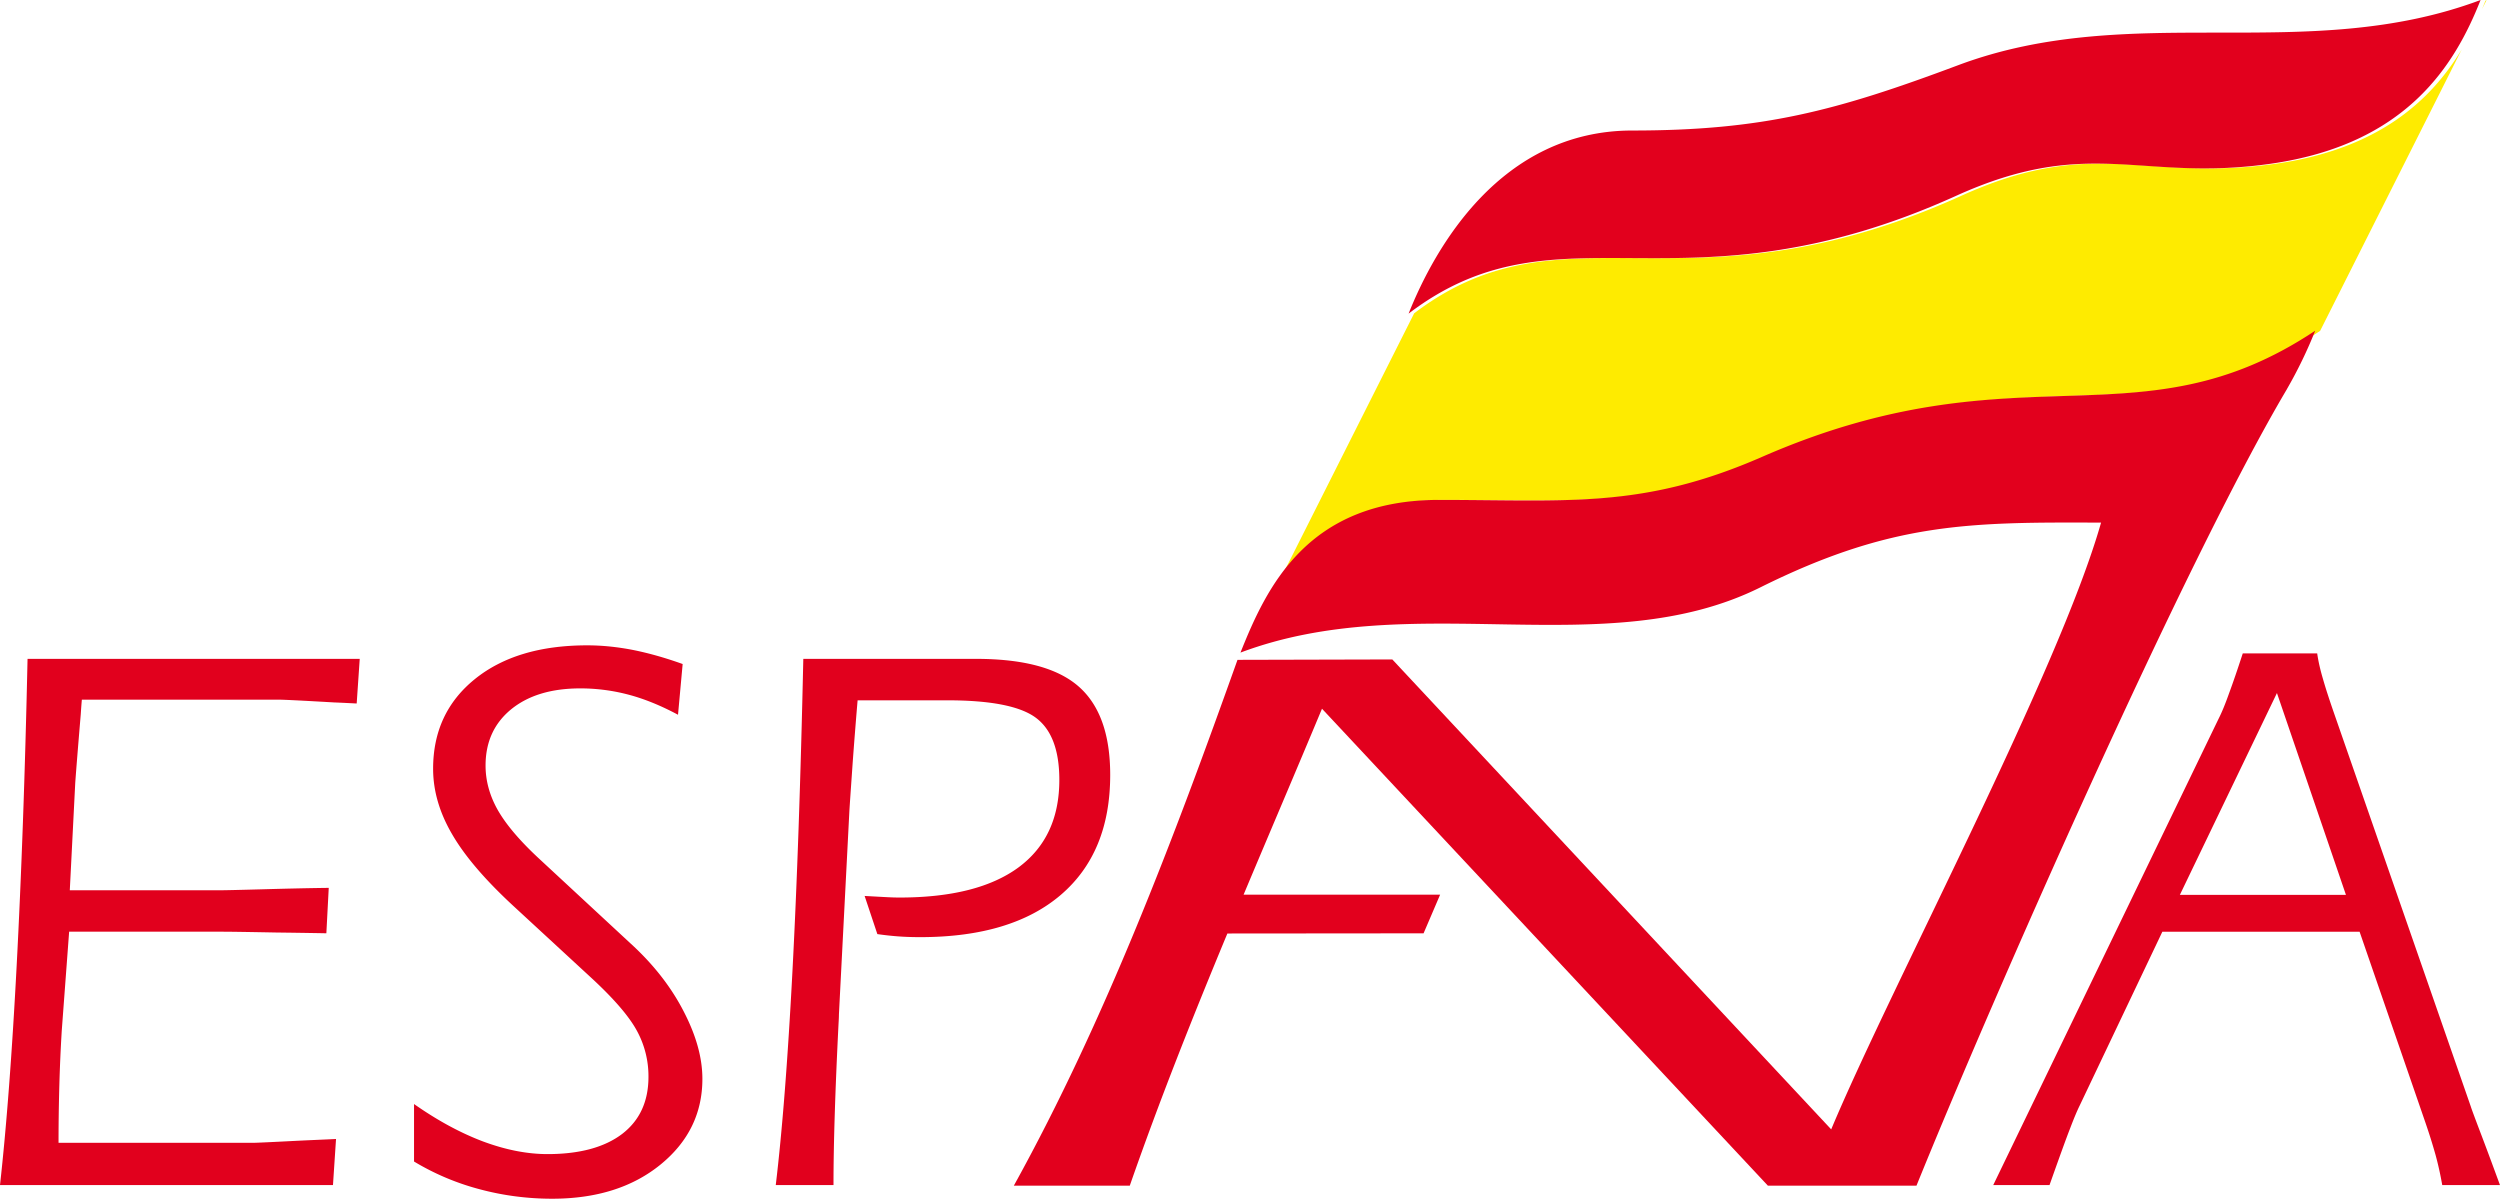
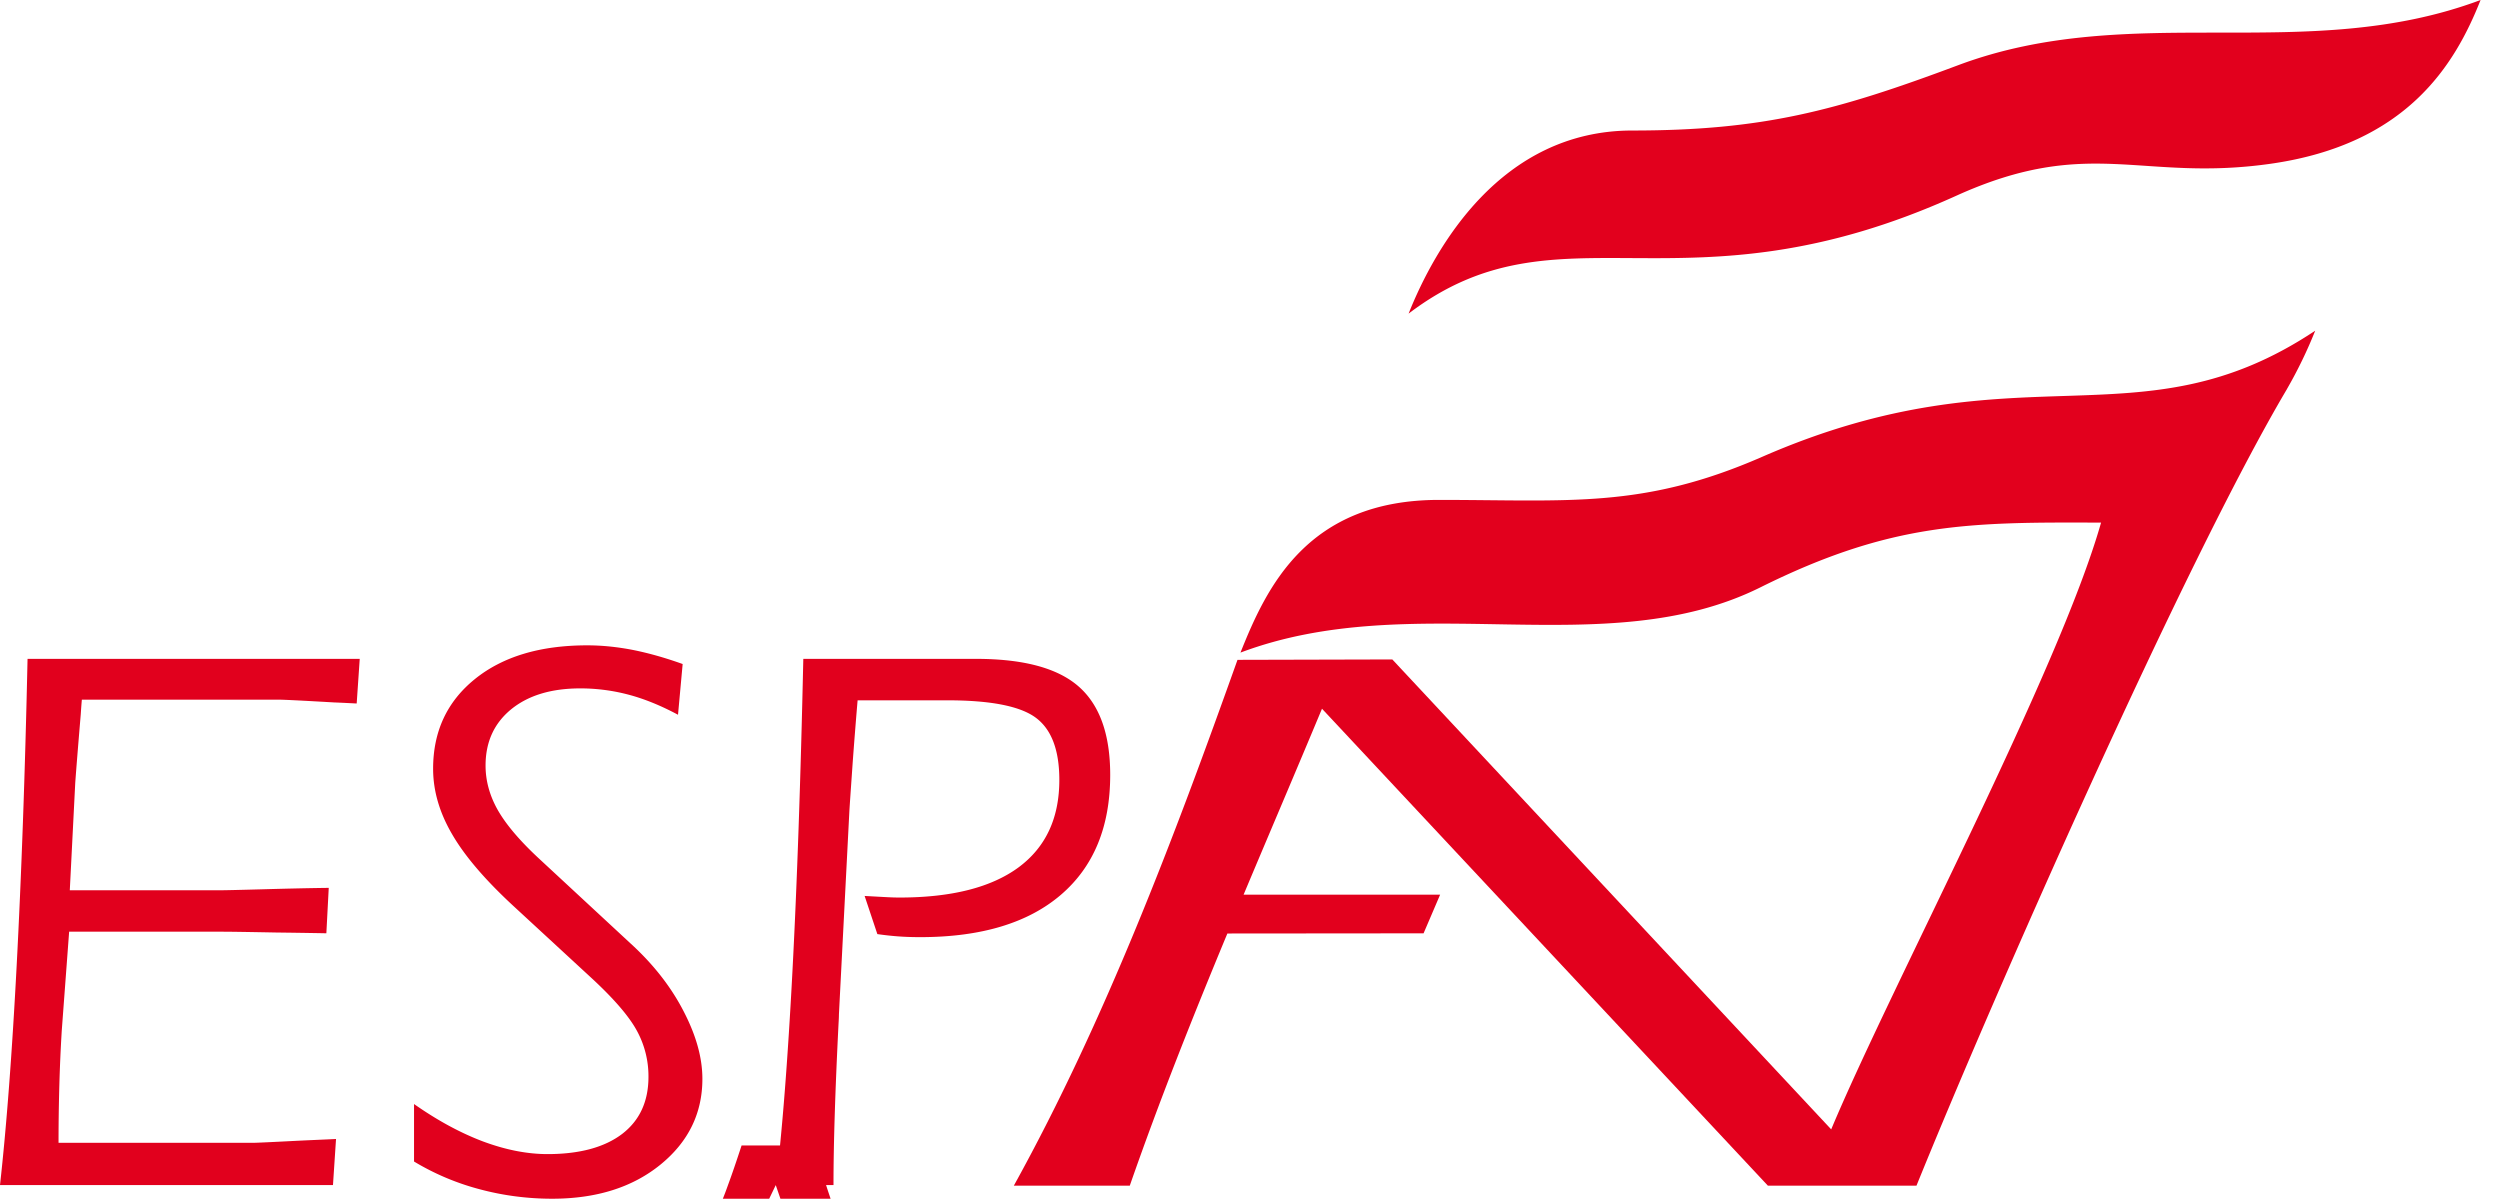
<svg xmlns="http://www.w3.org/2000/svg" text-rendering="geometricPrecision" fill-rule="evenodd" shape-rendering="geometricPrecision" clip-rule="evenodd" image-rendering="optimizeQuality" viewBox="0 0 185.487 88.94">
-   <path d="M92.42 48.451l.018-.037h.002l.029-.01.015-.006h.002l.005-.003h.001l.003-.001m1.775-3.982l10.654-21.166c11.202-8.498 20.275.487 40.598-8.72 9.906-4.488 13.704-1 23.344-2.379 7.592-1.085 11.494-4.68 13.78-8.476l-10.504 20.877c-13.119 8.723-21.938 1.02-41.01 9.347-8.863 3.869-14.307 3.195-23.977 3.195-7.21 0-10.748 3.524-12.884 7.322zM184.403.064l.09-.064-.336.668a32.35 32.35 0 00.151-.368l.012-.028.004-.01.003-.01.016-.037.004-.01.003-.009.004-.009.004-.01c0-.004.002-.006.004-.009l.003-.01.004-.009.004-.01.023-.056.004-.01.003-.01z" fill="#FEEB00" />
  <path d="M169.68 28.869c-7.61 12.841-21.871 45.234-27.487 59.102h-11.024L98.085 52.583c-1.918 4.6-3.884 9.192-5.817 13.797h14.582l-1.228 2.868-14.557.013c-2.567 6.181-5.045 12.399-7.241 18.71h-8.603c6.784-12.266 11.898-25.838 16.595-39.014l11.487-.03 32.563 34.867c4.428-10.585 16.877-33.944 20.022-45.018-9.75-.04-15.538-.04-25.275 4.802-11.513 5.725-25.717 0-38.576 4.842 1.937-4.857 4.96-11.33 14.734-11.33 9.67 0 15.114.673 23.976-3.197 19.082-8.331 27.901-.615 41.03-9.358a33.667 33.667 0 01-2.098 4.332zM121.104 9.684c9.67 0 15.114-1.45 24.17-4.842C158.198 0 171.122 4.842 184.046 0c-1.928 4.877-5.513 10.71-15.563 12.148-9.64 1.378-13.438-2.11-23.344 2.378-20.342 9.216-29.413.205-40.629 8.743 1.937-4.857 6.819-13.585 16.594-13.585z" fill="#E2001D" />
-   <path d="M5.179 66.052H16.5c.196 0 1.16-.02 2.909-.069 1.75-.049 3.41-.088 4.982-.108l-.177 3.37c-.953-.019-2.2-.039-3.744-.058-2.103-.04-3.43-.06-3.97-.06H5.13l-.55 7.371a122.475 122.475 0 00-.177 4.02 151.67 151.67 0 00-.06 4.274H18.75c.246 0 1.307-.049 3.194-.147 1.218-.06 2.22-.098 2.987-.138l-.226 3.42H0c.482-4.334.895-9.778 1.238-16.323.344-6.545.62-14.122.806-22.72H26.69l-.226 3.312c-.393-.02-.943-.05-1.67-.079-2.379-.137-3.754-.206-4.118-.206H6.073c-.02.226-.049.59-.079 1.061-.196 2.33-.334 4.04-.412 5.13l-.403 7.95zm41.873 4.196c1.572 1.484 2.81 3.096 3.705 4.855.904 1.759 1.356 3.4 1.356 4.943 0 2.545-1.032 4.668-3.105 6.358-2.074 1.69-4.757 2.535-8.039 2.535-1.838 0-3.646-.236-5.395-.707a18.607 18.607 0 01-4.855-2.054v-4.265c1.75 1.228 3.46 2.152 5.13 2.781 1.67.62 3.263.934 4.776.934 2.378 0 4.226-.502 5.533-1.494 1.307-1.003 1.955-2.418 1.955-4.236a7.028 7.028 0 00-.864-3.43c-.57-1.05-1.661-2.319-3.253-3.802l-5.955-5.494c-2.054-1.906-3.558-3.656-4.491-5.267-.944-1.612-1.415-3.233-1.415-4.865 0-2.77 1.031-4.982 3.095-6.653 2.064-1.67 4.845-2.506 8.333-2.506 1.12 0 2.25.118 3.41.344 1.17.236 2.388.58 3.676 1.042l-.344 3.764c-1.248-.668-2.467-1.17-3.646-1.484a13.92 13.92 0 00-3.606-.472c-2.153 0-3.863.521-5.13 1.553-1.268 1.042-1.897 2.427-1.897 4.176 0 1.13.305 2.231.904 3.293.61 1.07 1.602 2.24 2.978 3.528l7.144 6.623zm10.505 17.68c.482-4.03.894-9.317 1.238-15.862s.61-14.279.806-23.182h12.805c3.518 0 6.054.678 7.616 2.044 1.563 1.366 2.349 3.548 2.349 6.565 0 3.842-1.219 6.81-3.666 8.903-2.447 2.093-5.926 3.135-10.436 3.135-.6 0-1.16-.02-1.67-.059a22.64 22.64 0 01-1.504-.167l-.944-2.83c.708.04 1.249.069 1.612.088.364.02.688.03.973.03 3.862 0 6.8-.747 8.825-2.231 2.024-1.494 3.036-3.656 3.036-6.496 0-2.21-.58-3.744-1.739-4.609s-3.351-1.297-6.574-1.297H63.63a417.839 417.839 0 00-.364 4.6c-.098 1.444-.187 2.653-.246 3.606l-.776 15.094c0 .157-.01.393-.03.717-.245 4.894-.373 8.884-.373 11.95h-4.285zm111.38-36.509l-7.203 14.977h12.323l-5.12-14.977zm-21.05 36.508l16.726-34.61c.236-.463.491-1.082.776-1.888.295-.796.63-1.778 1.012-2.948h5.523c.079.56.217 1.18.423 1.877.196.688.452 1.474.757 2.359l10.22 29.393c.039.137.304.855.795 2.142.492 1.297.944 2.526 1.366 3.675h-4.284a24.123 24.123 0 00-.491-2.22 43.305 43.305 0 00-.747-2.389l-4.894-14.19h-14.633l-6.132 12.893c-.167.335-.403.885-.698 1.661-.305.776-.816 2.192-1.543 4.246h-4.176z" fill-rule="nonzero" fill="#E1001D" />
+   <path d="M5.179 66.052H16.5c.196 0 1.16-.02 2.909-.069 1.75-.049 3.41-.088 4.982-.108l-.177 3.37c-.953-.019-2.2-.039-3.744-.058-2.103-.04-3.43-.06-3.97-.06H5.13l-.55 7.371a122.475 122.475 0 00-.177 4.02 151.67 151.67 0 00-.06 4.274H18.75c.246 0 1.307-.049 3.194-.147 1.218-.06 2.22-.098 2.987-.138l-.226 3.42H0c.482-4.334.895-9.778 1.238-16.323.344-6.545.62-14.122.806-22.72H26.69l-.226 3.312c-.393-.02-.943-.05-1.67-.079-2.379-.137-3.754-.206-4.118-.206H6.073c-.02.226-.049.59-.079 1.061-.196 2.33-.334 4.04-.412 5.13l-.403 7.95zm41.873 4.196c1.572 1.484 2.81 3.096 3.705 4.855.904 1.759 1.356 3.4 1.356 4.943 0 2.545-1.032 4.668-3.105 6.358-2.074 1.69-4.757 2.535-8.039 2.535-1.838 0-3.646-.236-5.395-.707a18.607 18.607 0 01-4.855-2.054v-4.265c1.75 1.228 3.46 2.152 5.13 2.781 1.67.62 3.263.934 4.776.934 2.378 0 4.226-.502 5.533-1.494 1.307-1.003 1.955-2.418 1.955-4.236a7.028 7.028 0 00-.864-3.43c-.57-1.05-1.661-2.319-3.253-3.802l-5.955-5.494c-2.054-1.906-3.558-3.656-4.491-5.267-.944-1.612-1.415-3.233-1.415-4.865 0-2.77 1.031-4.982 3.095-6.653 2.064-1.67 4.845-2.506 8.333-2.506 1.12 0 2.25.118 3.41.344 1.17.236 2.388.58 3.676 1.042l-.344 3.764c-1.248-.668-2.467-1.17-3.646-1.484a13.92 13.92 0 00-3.606-.472c-2.153 0-3.863.521-5.13 1.553-1.268 1.042-1.897 2.427-1.897 4.176 0 1.13.305 2.231.904 3.293.61 1.07 1.602 2.24 2.978 3.528l7.144 6.623zm10.505 17.68c.482-4.03.894-9.317 1.238-15.862s.61-14.279.806-23.182h12.805c3.518 0 6.054.678 7.616 2.044 1.563 1.366 2.349 3.548 2.349 6.565 0 3.842-1.219 6.81-3.666 8.903-2.447 2.093-5.926 3.135-10.436 3.135-.6 0-1.16-.02-1.67-.059a22.64 22.64 0 01-1.504-.167l-.944-2.83c.708.04 1.249.069 1.612.088.364.02.688.03.973.03 3.862 0 6.8-.747 8.825-2.231 2.024-1.494 3.036-3.656 3.036-6.496 0-2.21-.58-3.744-1.739-4.609s-3.351-1.297-6.574-1.297H63.63a417.839 417.839 0 00-.364 4.6c-.098 1.444-.187 2.653-.246 3.606l-.776 15.094c0 .157-.01.393-.03.717-.245 4.894-.373 8.884-.373 11.95h-4.285zl-7.203 14.977h12.323l-5.12-14.977zm-21.05 36.508l16.726-34.61c.236-.463.491-1.082.776-1.888.295-.796.63-1.778 1.012-2.948h5.523c.079.56.217 1.18.423 1.877.196.688.452 1.474.757 2.359l10.22 29.393c.039.137.304.855.795 2.142.492 1.297.944 2.526 1.366 3.675h-4.284a24.123 24.123 0 00-.491-2.22 43.305 43.305 0 00-.747-2.389l-4.894-14.19h-14.633l-6.132 12.893c-.167.335-.403.885-.698 1.661-.305.776-.816 2.192-1.543 4.246h-4.176z" fill-rule="nonzero" fill="#E1001D" />
</svg>